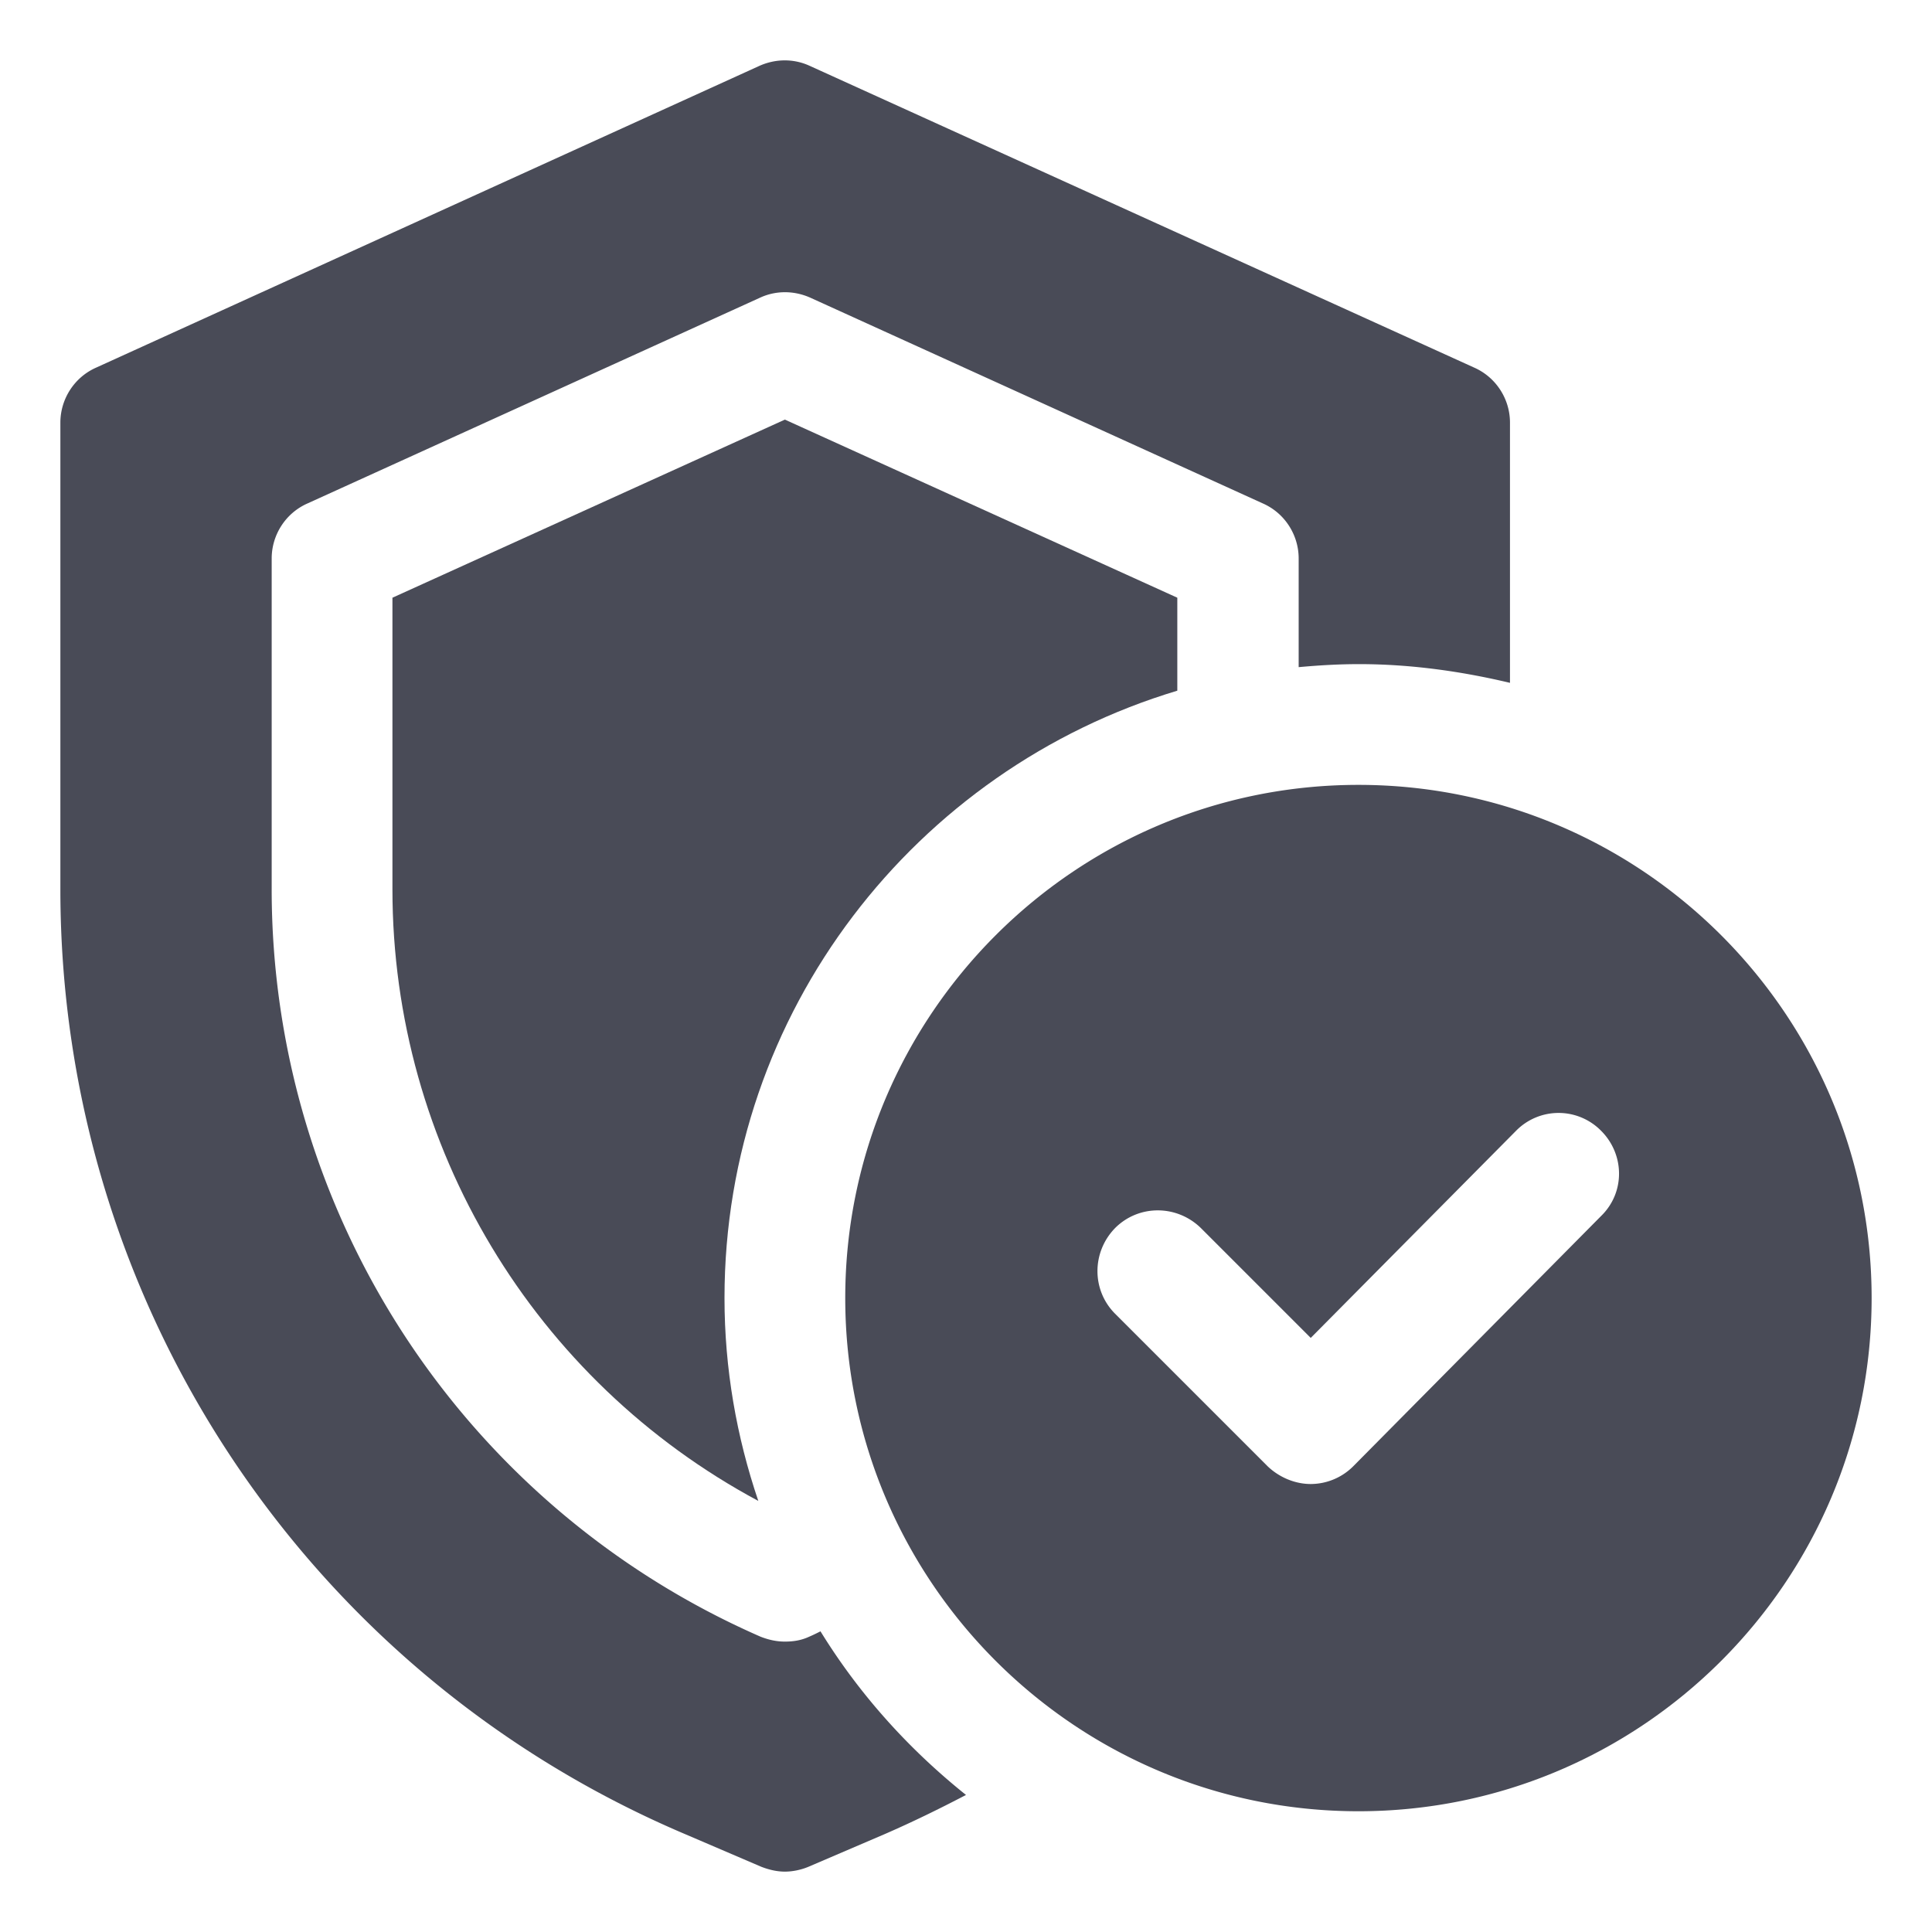
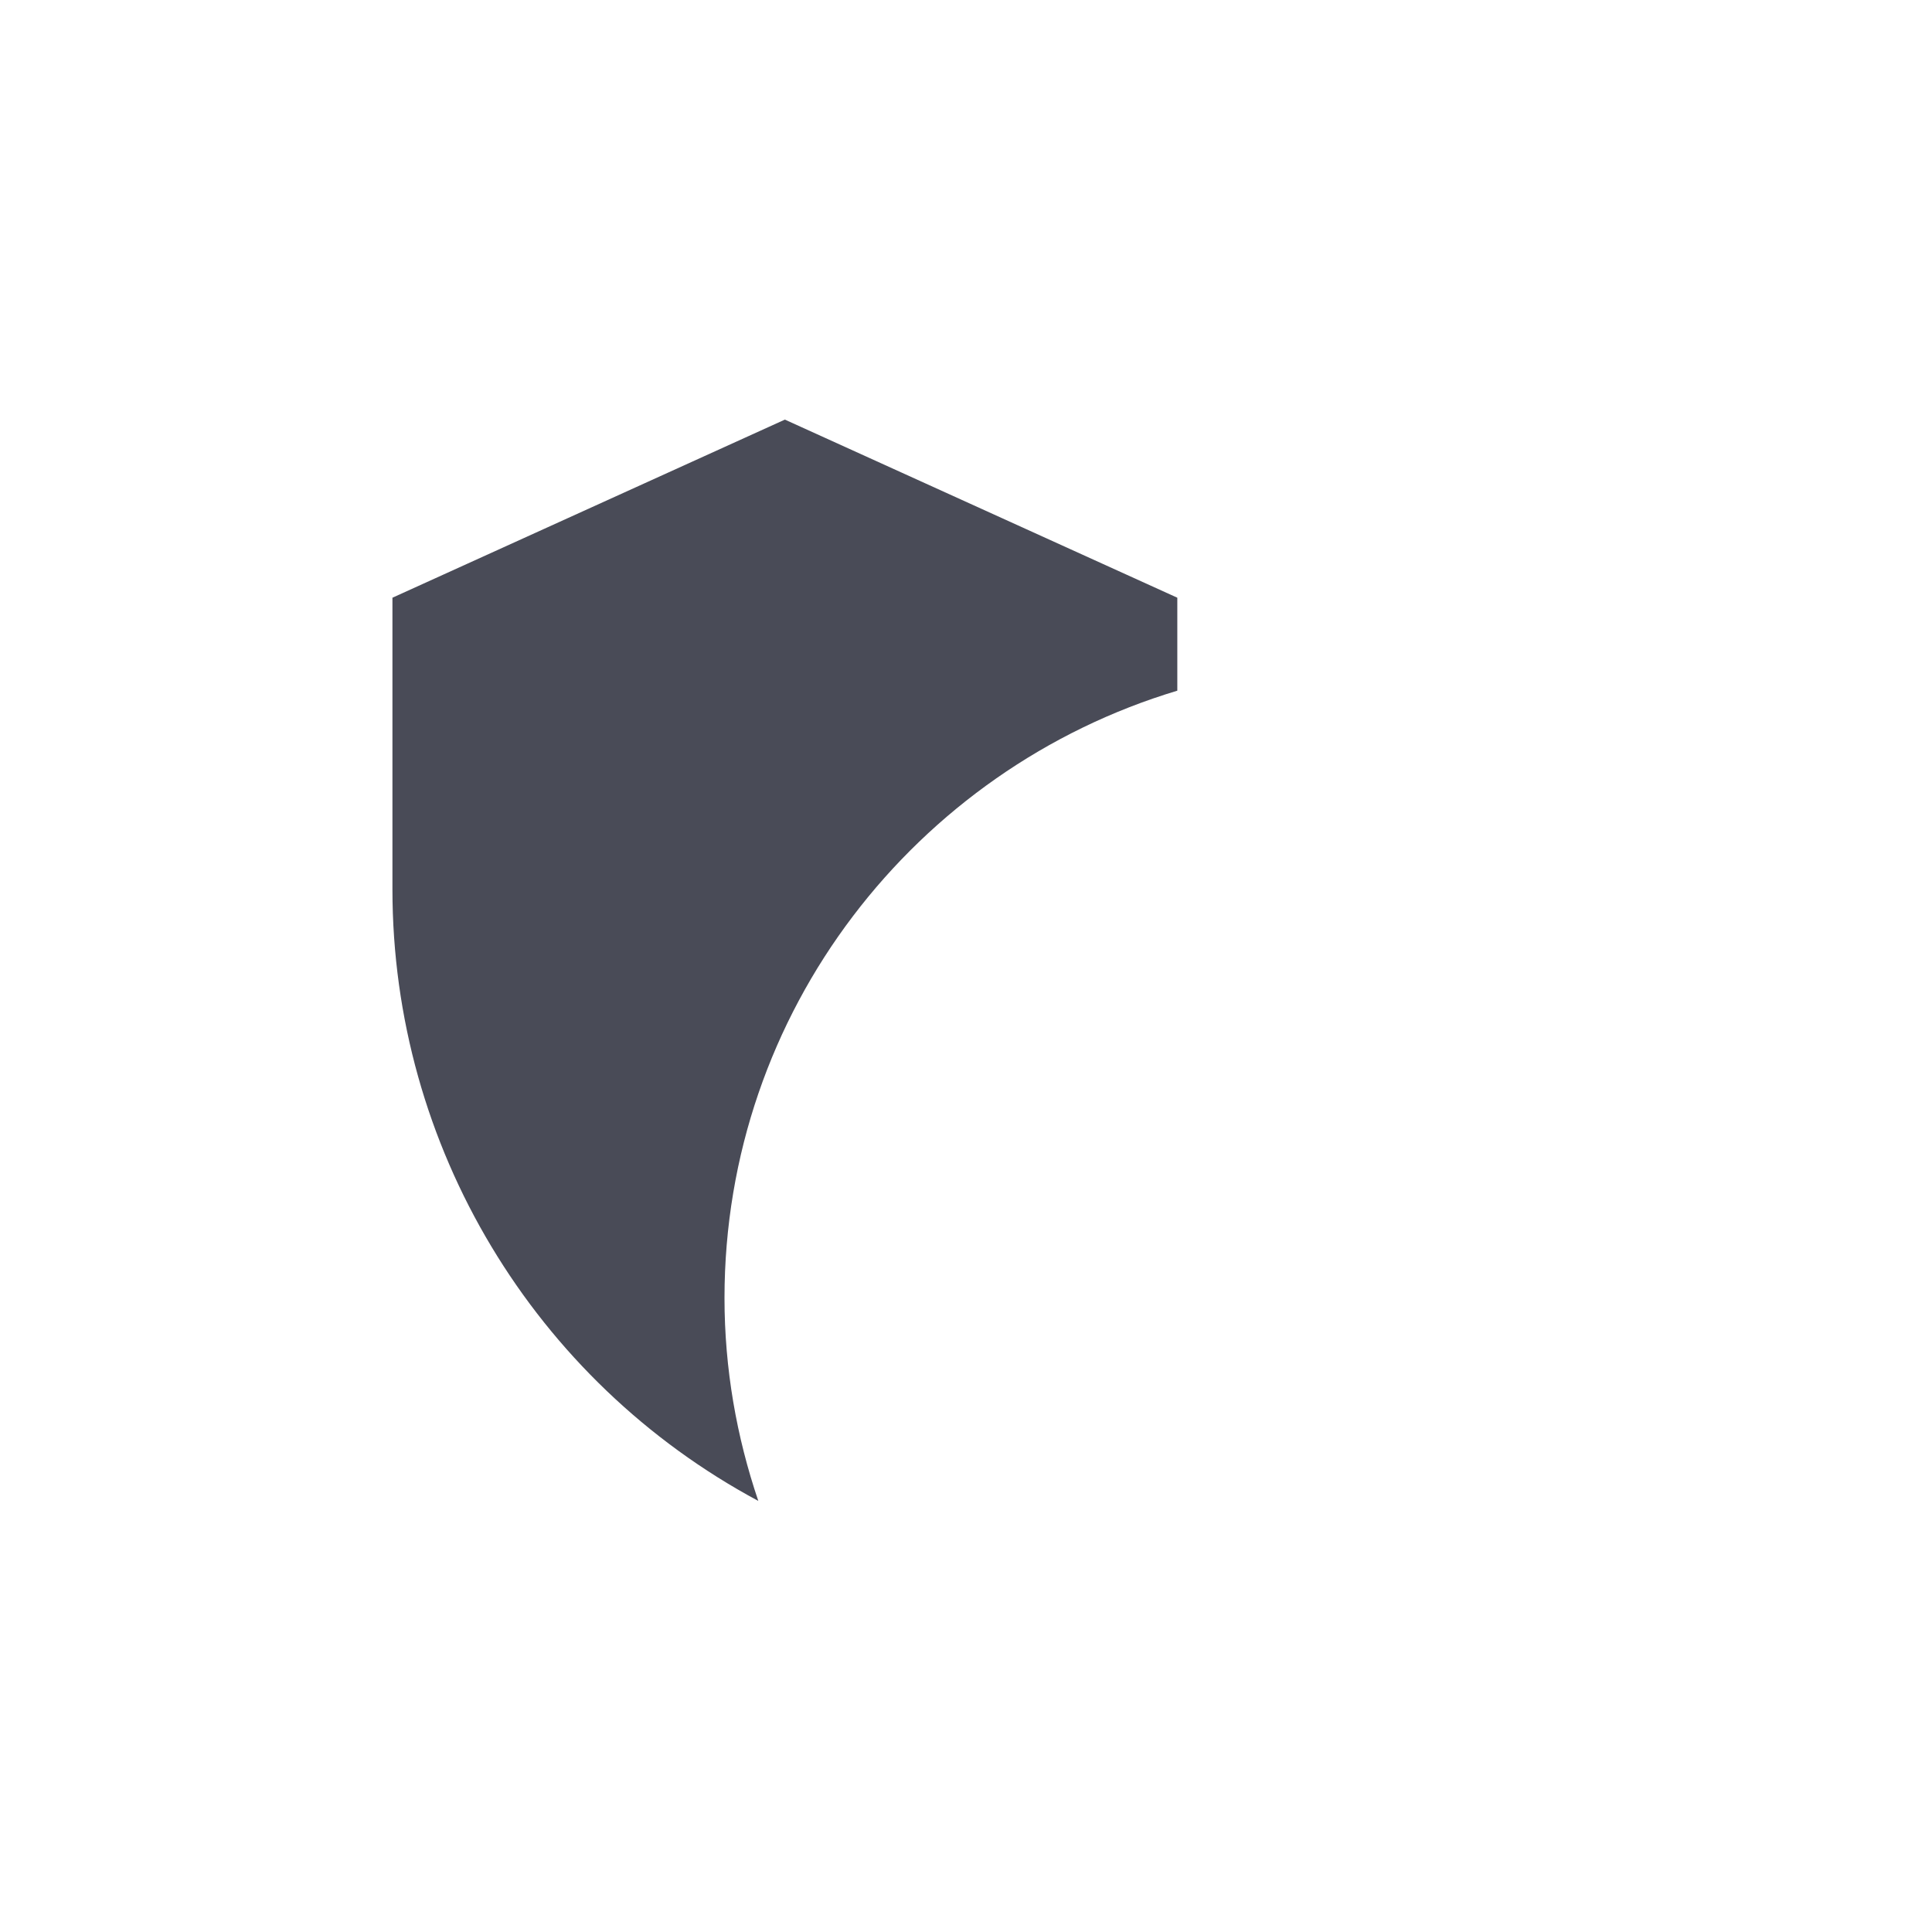
<svg xmlns="http://www.w3.org/2000/svg" version="1.1" width="512" height="512" x="0" y="0" viewBox="0 0 32 32" style="enable-background:new 0 0 512 512" xml:space="preserve" class="">
  <g>
-     <path d="M13.59 27.02c-.06.03-.12.06-.19.09-.13.06-.26.08-.4.08s-.27-.03-.4-.08a13.51 13.51 0 0 1-8.1-12.38V9.25c0-.39.23-.75.59-.91l7.5-3.41c.26-.12.56-.12.83 0l7.5 3.41c.36.16.59.52.59.91v1.8c.33-.03.66-.05 1-.05.86 0 1.7.12 2.5.31V7c0-.39-.23-.75-.59-.91l-11.01-5c-.26-.12-.56-.12-.83 0l-10.99 5C1.23 6.25 1 6.61 1 7v7.73c0 6.83 4.06 12.98 10.35 15.65l1.26.54c.13.05.26.08.39.08s.27-.03.39-.08l1.26-.54c.46-.2.91-.42 1.35-.65-.95-.76-1.77-1.67-2.41-2.71z" fill="#494b57" opacity="1" data-original="#000000" class="" />
    <path d="M19.5 11.44V9.9L13 6.95 6.5 9.9v4.83c0 4.26 2.35 8.14 6.06 10.13-.36-1.06-.56-2.19-.56-3.36 0-4.75 3.17-8.76 7.5-10.06z" fill="#494b57" opacity="1" data-original="#000000" class="" />
-     <path d="M22.5 13c-4.69 0-8.5 3.81-8.5 8.5s3.81 8.5 8.5 8.5 8.5-3.81 8.5-8.5-3.81-8.5-8.5-8.5zm4.03 7.13-4.11 4.15a1 1 0 0 1-.71.3c-.26 0-.52-.11-.71-.29l-2.53-2.53c-.39-.39-.39-1.02 0-1.42.39-.39 1.02-.39 1.42 0l1.82 1.82 3.4-3.43a.987.987 0 0 1 1.41 0c.39.39.4 1.02 0 1.41z" fill="#494b57" opacity="1" data-original="#000000" class="" />
  </g>
</svg>